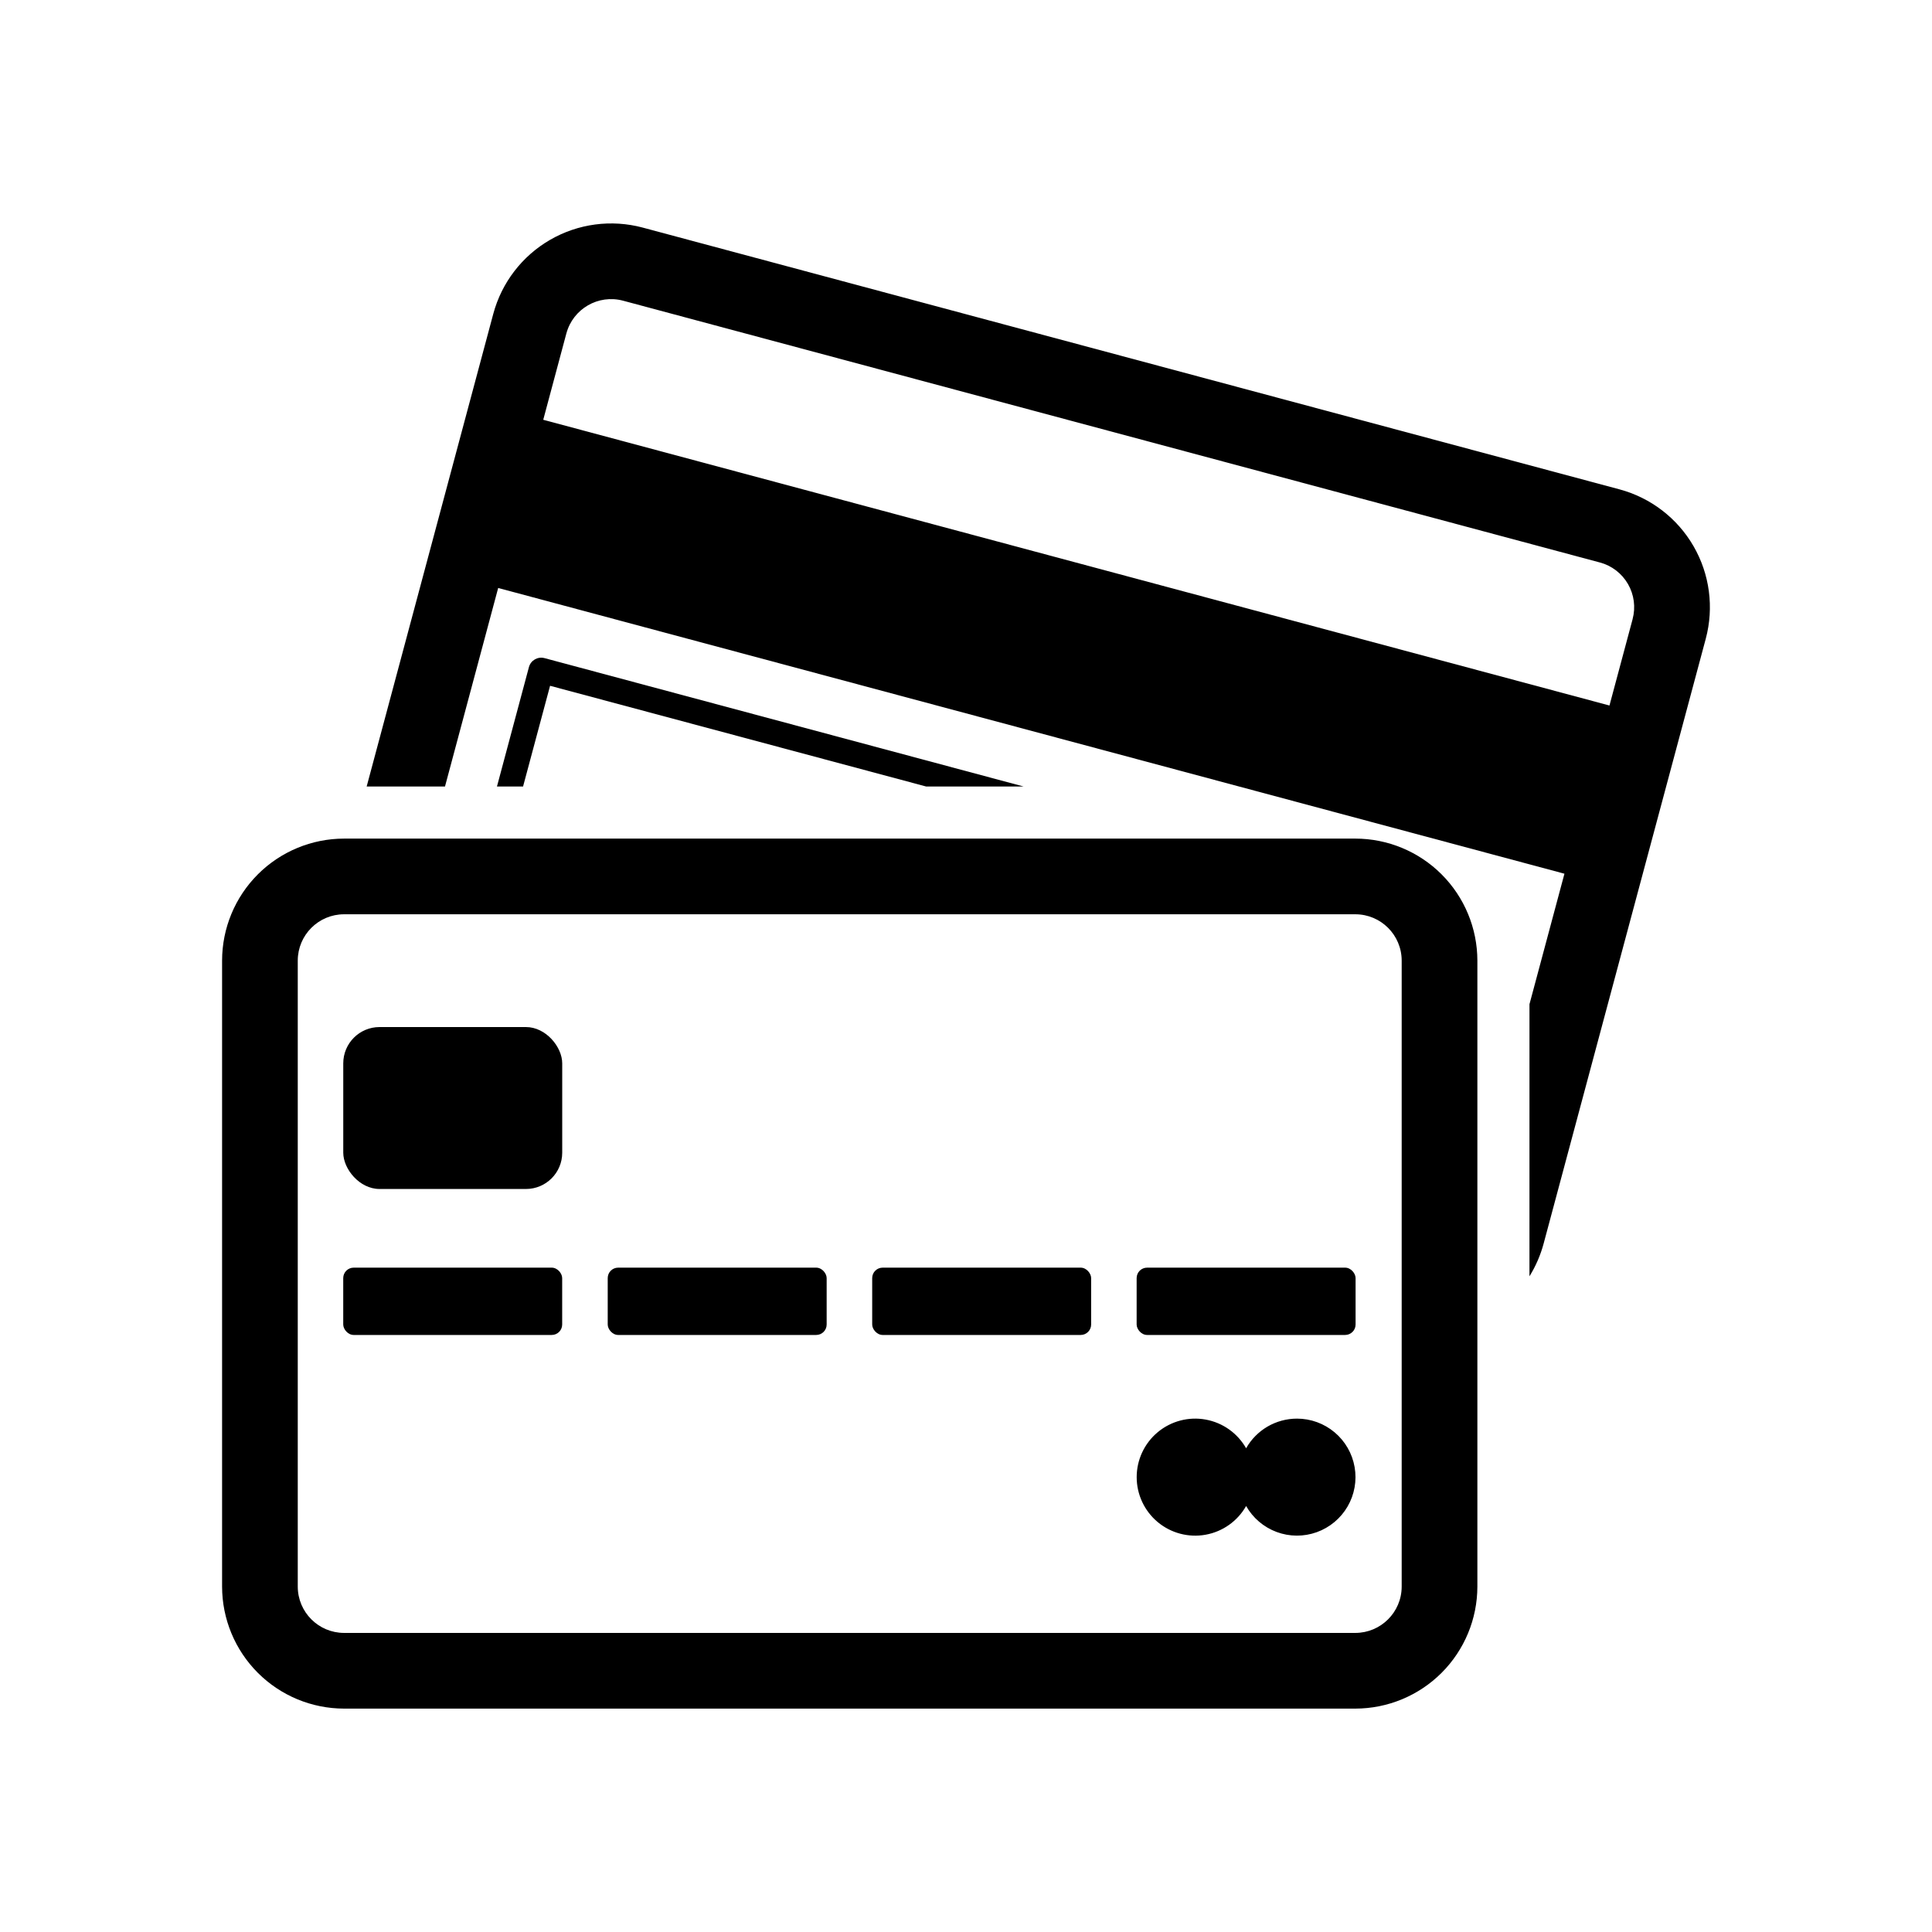
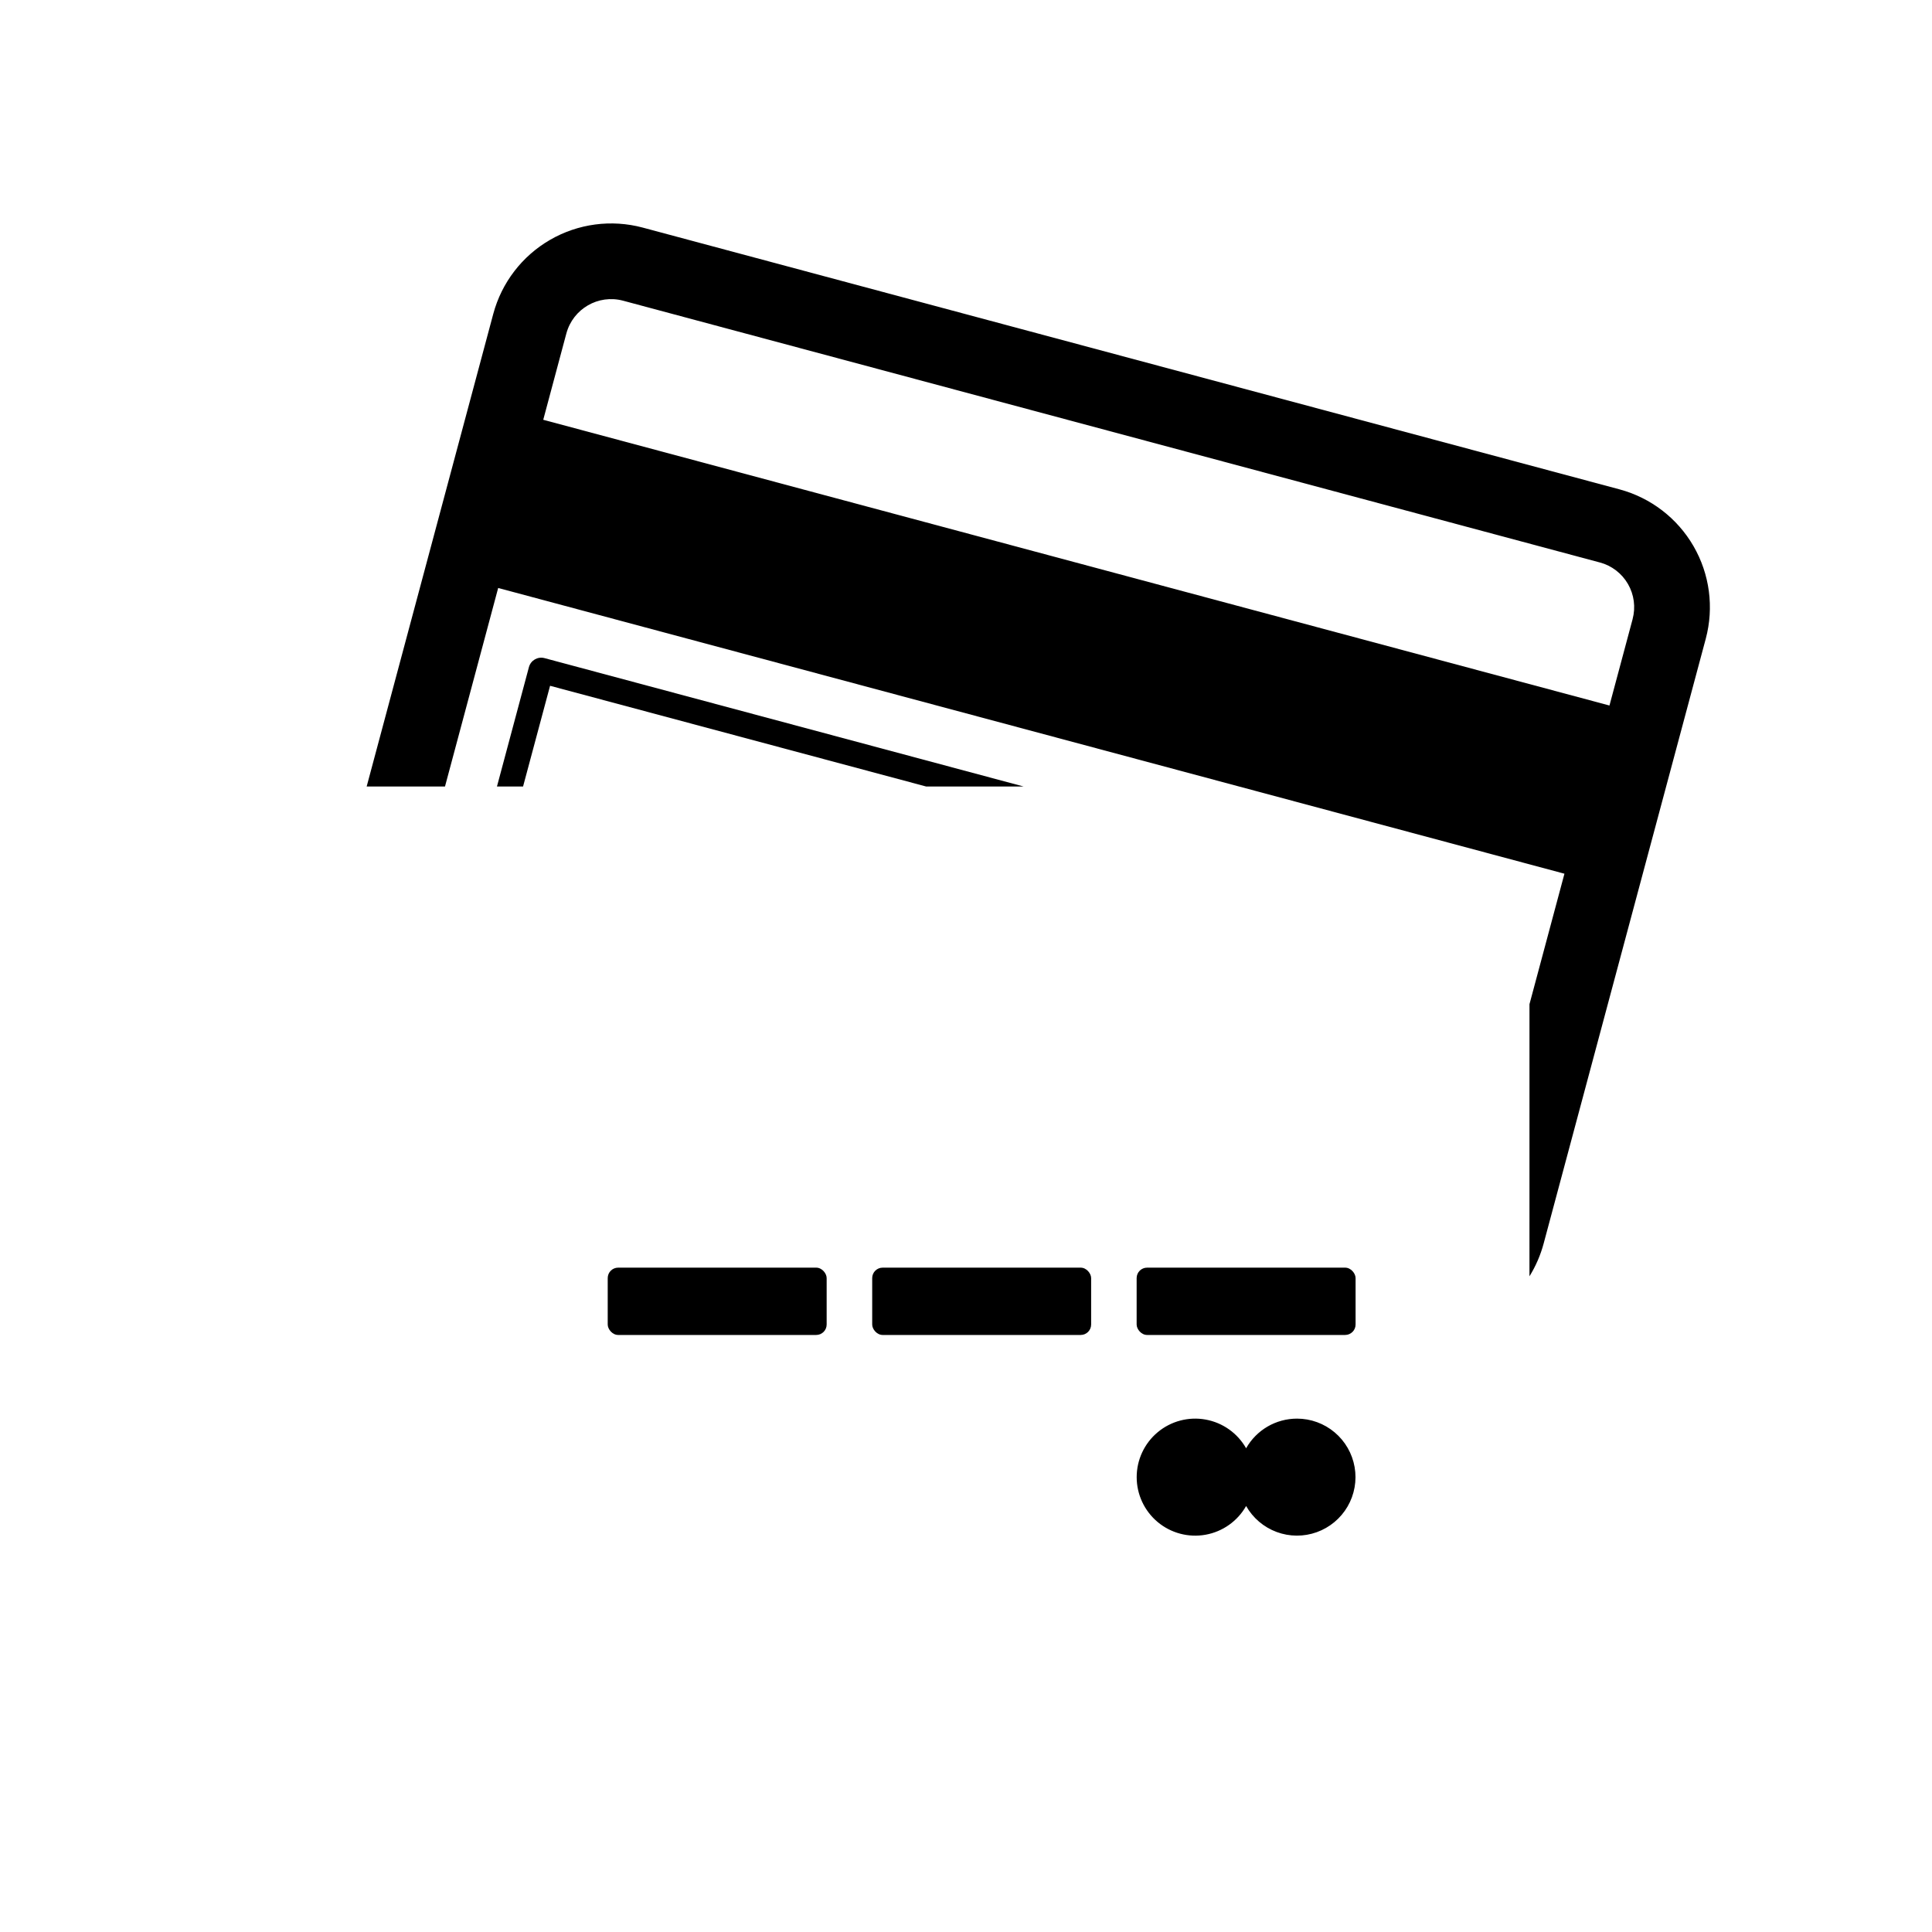
<svg xmlns="http://www.w3.org/2000/svg" fill="#000000" width="800px" height="800px" version="1.1" viewBox="144 144 512 512">
  <g>
    <path d="m389.43 352.43-99.656-26.691-7.156 26.691h-6.918l8.477-31.66c0.492-1.777 2.316-2.828 4.102-2.367l126.98 34.027z" />
-     <path d="m503.18 366.24h-268c-8.57 0.004-16.789 3.414-22.848 9.473-6.062 6.062-9.469 14.277-9.477 22.852v165.91c0.012 8.57 3.418 16.785 9.477 22.844 6.062 6.062 14.277 9.469 22.848 9.48h268c8.57-0.012 16.789-3.418 22.852-9.477 6.062-6.059 9.473-14.277 9.488-22.848v-165.91c-0.012-8.574-3.422-16.793-9.484-22.852-6.066-6.062-14.285-9.469-22.855-9.473zm-280.27 32.324c0.008-6.773 5.496-12.266 12.27-12.27h268c6.773 0.004 12.27 5.492 12.281 12.27v165.91c-0.016 6.773-5.508 12.258-12.281 12.266h-268c-6.769-0.008-12.258-5.496-12.27-12.266z" />
-     <path d="m244.58 416.18h38.801c5.309 0 9.613 5.309 9.613 9.613v23.688c0 5.309-4.305 9.613-9.613 9.613h-38.801c-5.309 0-9.613-5.309-9.613-9.613v-23.688c0-5.309 4.305-9.613 9.613-9.613z" />
-     <path d="m237.73 479.94h52.484c1.531 0 2.769 1.531 2.769 2.769v12.301c0 1.531-1.242 2.769-2.769 2.769h-52.484c-1.531 0-2.769-1.531-2.769-2.769v-12.301c0-1.531 1.242-2.769 2.769-2.769z" />
    <path d="m307.82 479.94h52.484c1.531 0 2.769 1.531 2.769 2.769v12.301c0 1.531-1.242 2.769-2.769 2.769h-52.484c-1.531 0-2.769-1.531-2.769-2.769v-12.301c0-1.531 1.242-2.769 2.769-2.769z" />
    <path d="m377.91 479.94h52.484c1.531 0 2.769 1.531 2.769 2.769v12.301c0 1.531-1.242 2.769-2.769 2.769h-52.484c-1.531 0-2.769-1.531-2.769-2.769v-12.301c0-1.531 1.242-2.769 2.769-2.769z" />
    <path d="m487.71 519.95c-2.738 0-5.434 0.727-7.801 2.106-2.367 1.383-4.328 3.363-5.676 5.75-2.269-4-6.195-6.785-10.723-7.606-4.523-0.824-9.176 0.406-12.707 3.352-3.531 2.945-5.57 7.309-5.57 11.906 0 4.598 2.039 8.957 5.57 11.906 3.531 2.945 8.184 4.172 12.707 3.352 4.527-0.82 8.453-3.606 10.723-7.606 1.801 3.176 4.668 5.613 8.09 6.883 3.426 1.27 7.188 1.289 10.625 0.055s6.328-3.641 8.168-6.797c1.836-3.156 2.5-6.859 1.871-10.457-0.625-3.598-2.5-6.856-5.297-9.207-2.793-2.352-6.328-3.637-9.98-3.637z" />
    <path d="m447.99 479.94h52.484c1.531 0 2.769 1.531 2.769 2.769v12.301c0 1.531-1.242 2.769-2.769 2.769h-52.484c-1.531 0-2.769-1.531-2.769-2.769v-12.301c0-1.531 1.242-2.769 2.769-2.769z" />
    <path d="m573.17 273.68-258.86-69.371c-8.281-2.211-17.102-1.043-24.523 3.246-7.422 4.285-12.84 11.344-15.062 19.621l-33.555 125.26h20.758l14.094-52.617 196.36 52.617 67.383 18.059 18.828 5.047-9.266 34.578-0.004 72.113c1.676-2.703 2.945-5.641 3.766-8.715l42.957-160.25c2.211-8.281 1.047-17.102-3.242-24.523-4.289-7.422-11.348-12.84-19.625-15.062zm3.488 34.402-6.133 22.887-282.56-75.723 6.129-22.887h0.004c1.758-6.539 8.477-10.418 15.02-8.672l258.86 69.375 0.004-0.004c3.141 0.84 5.824 2.894 7.449 5.715 1.629 2.816 2.066 6.164 1.223 9.309z" />
  </g>
</svg>